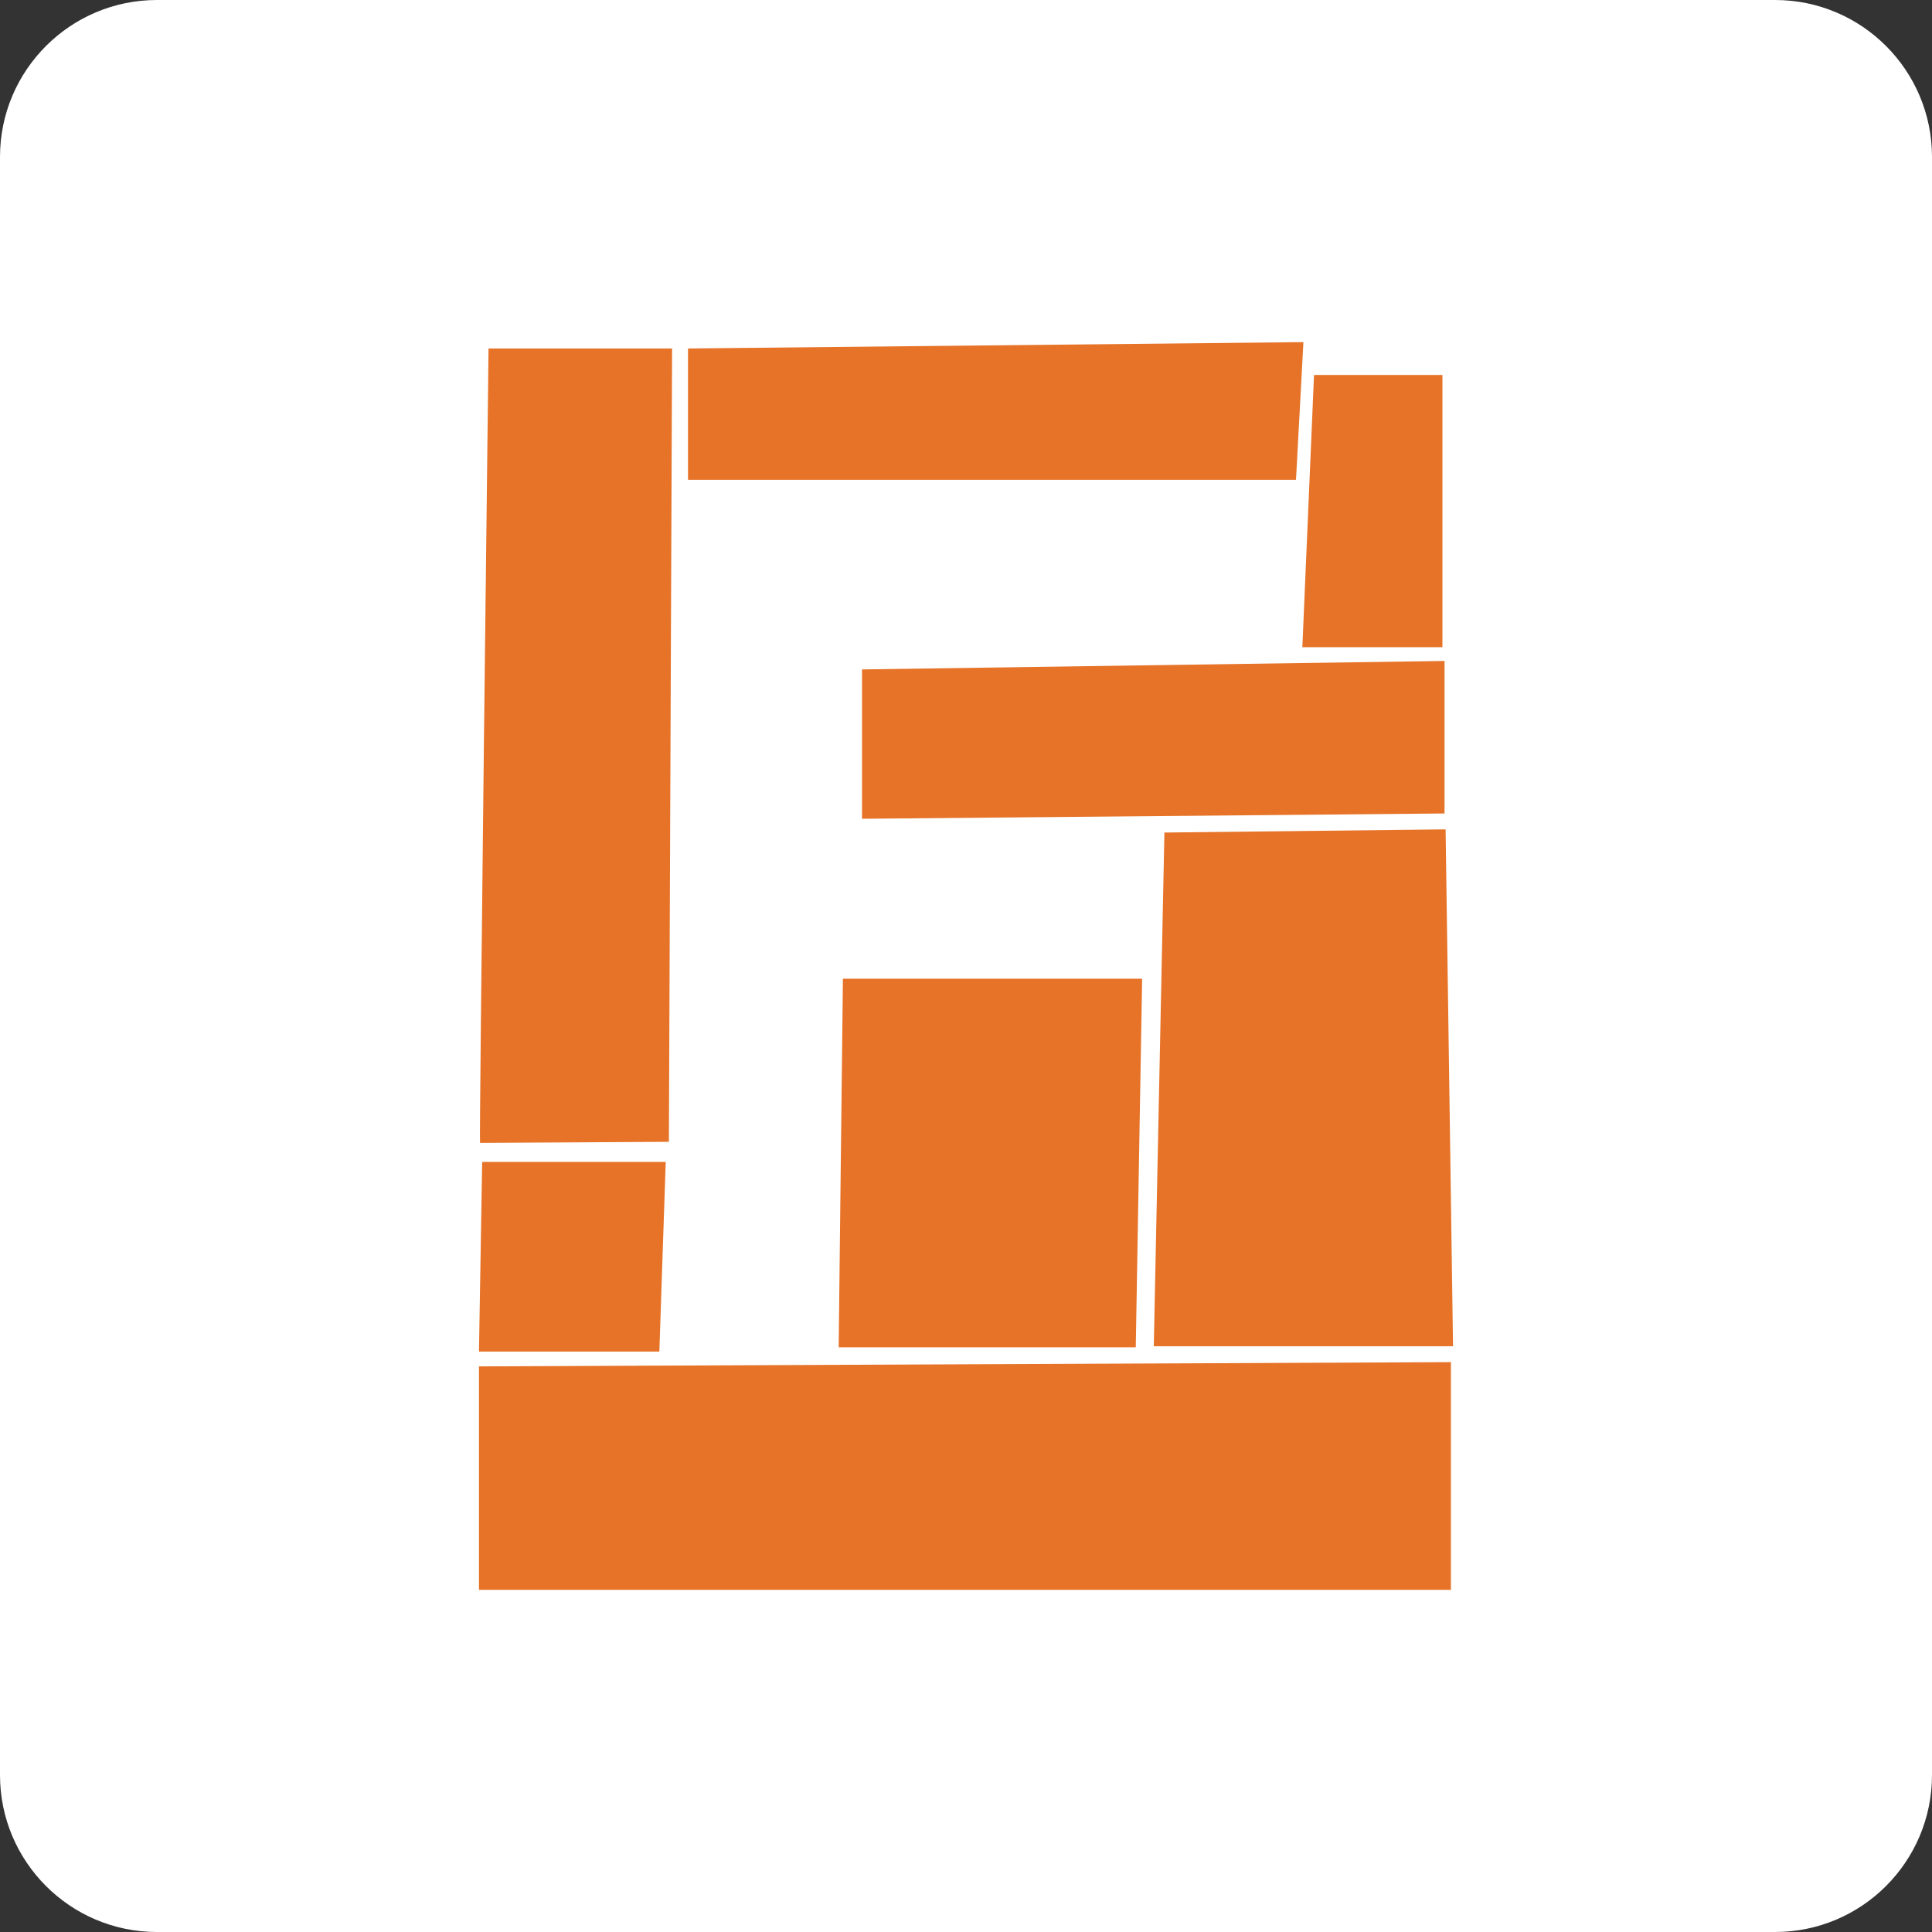
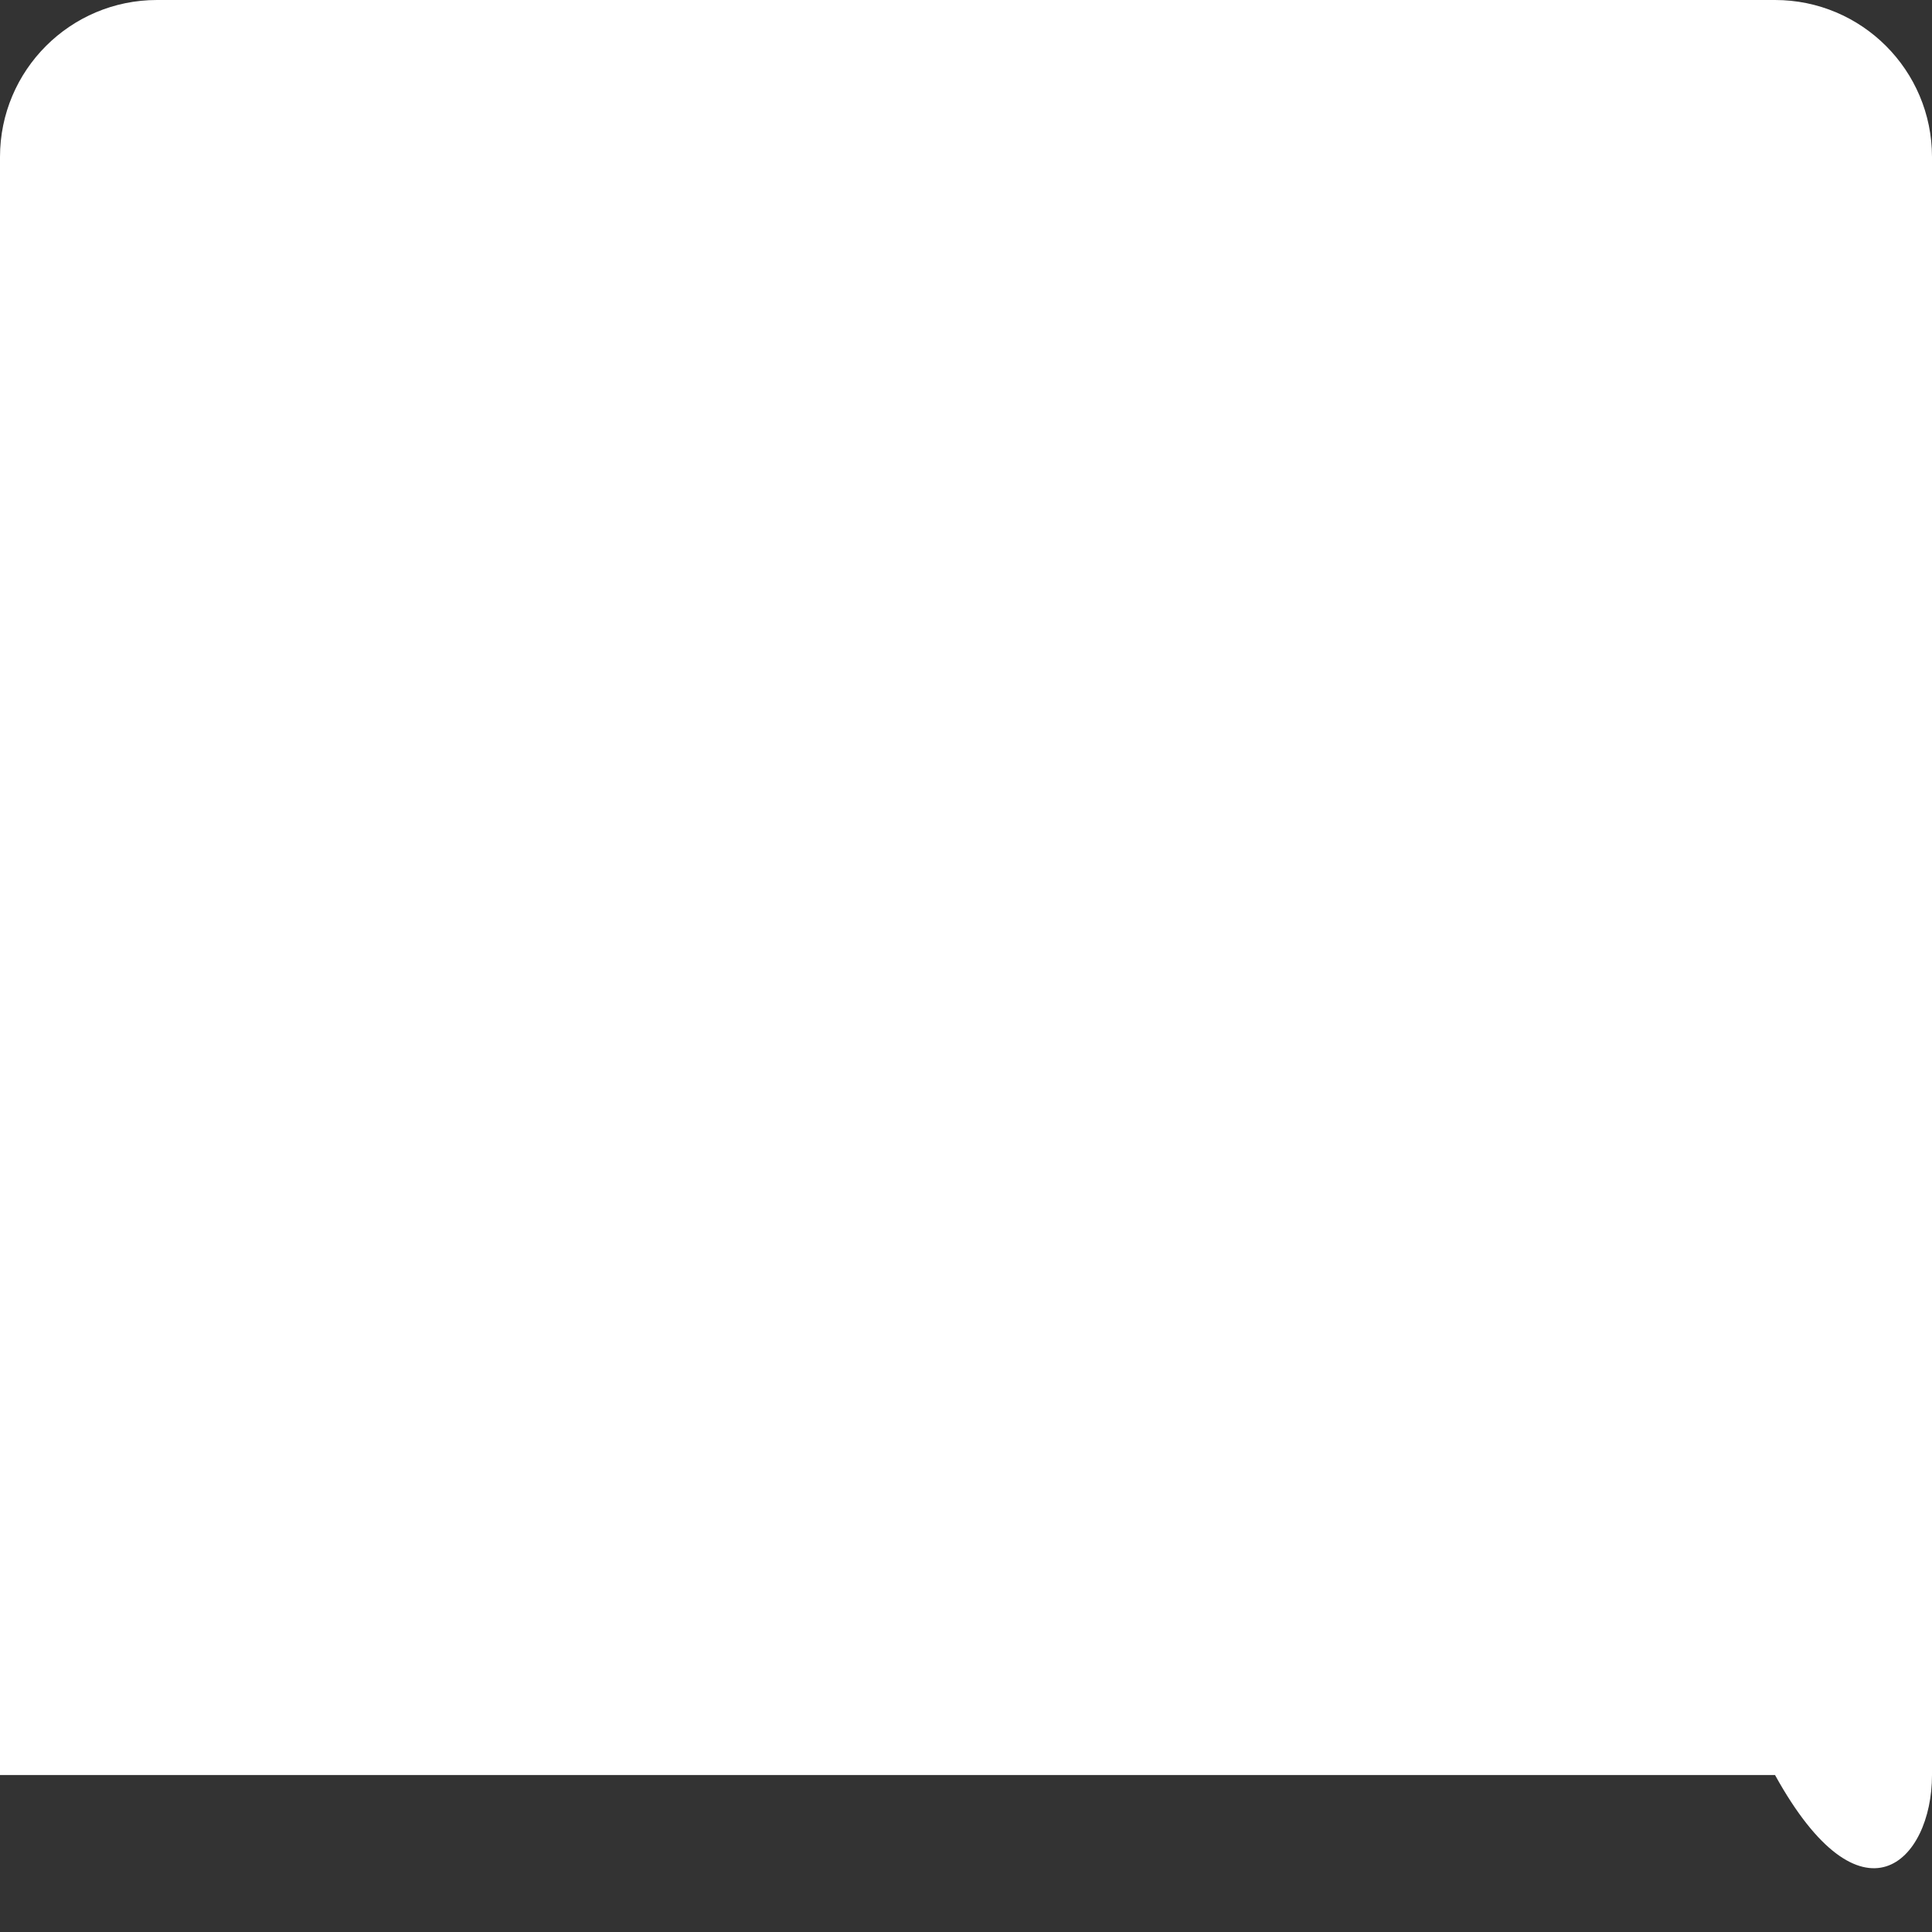
<svg xmlns="http://www.w3.org/2000/svg" width="480" height="480" viewBox="0 0 480 480" fill="none">
  <rect x="0" y="0" width="480" height="480" fill="#333333" stroke="none" />
  <g clip-path="url(#clip0_38_19)">
-     <path d="M441 0H39C17.461 0 0 17.461 0 39V441C0 462.539 17.461 480 39 480H441C462.539 480 480 462.539 480 441V39C480 17.461 462.539 0 441 0Z" fill="white" />
-     <path d="M286.66 334.211L289.296 206.842L359.155 206.053L361 334.474H286.66V334.211ZM121.373 86.579H166.978L166.187 283.684L119.264 283.947C119 283.947 121.373 86.579 121.373 86.579ZM119 339.474L360.473 338.421V395H119V339.474ZM323.83 85L321.985 119.211H170.932V86.579L323.83 85ZM119.791 288.684H165.397L163.815 335.79H119L119.791 288.684ZM282.179 334.737H208.366L209.42 243.158H283.76L282.179 334.737ZM358.891 164.211V202.105L214.166 203.421V166.316L358.891 164.211ZM326.466 93.158H358.364V160.789H323.566L326.466 93.158Z" fill="#E67328" />
+     <path d="M441 0H39C17.461 0 0 17.461 0 39V441H441C462.539 480 480 462.539 480 441V39C480 17.461 462.539 0 441 0Z" fill="white" />
  </g>
  <defs>
    <clipPath id="clip0_38_19">
      <rect width="480" height="480" fill="white" />
    </clipPath>
  </defs>
</svg>